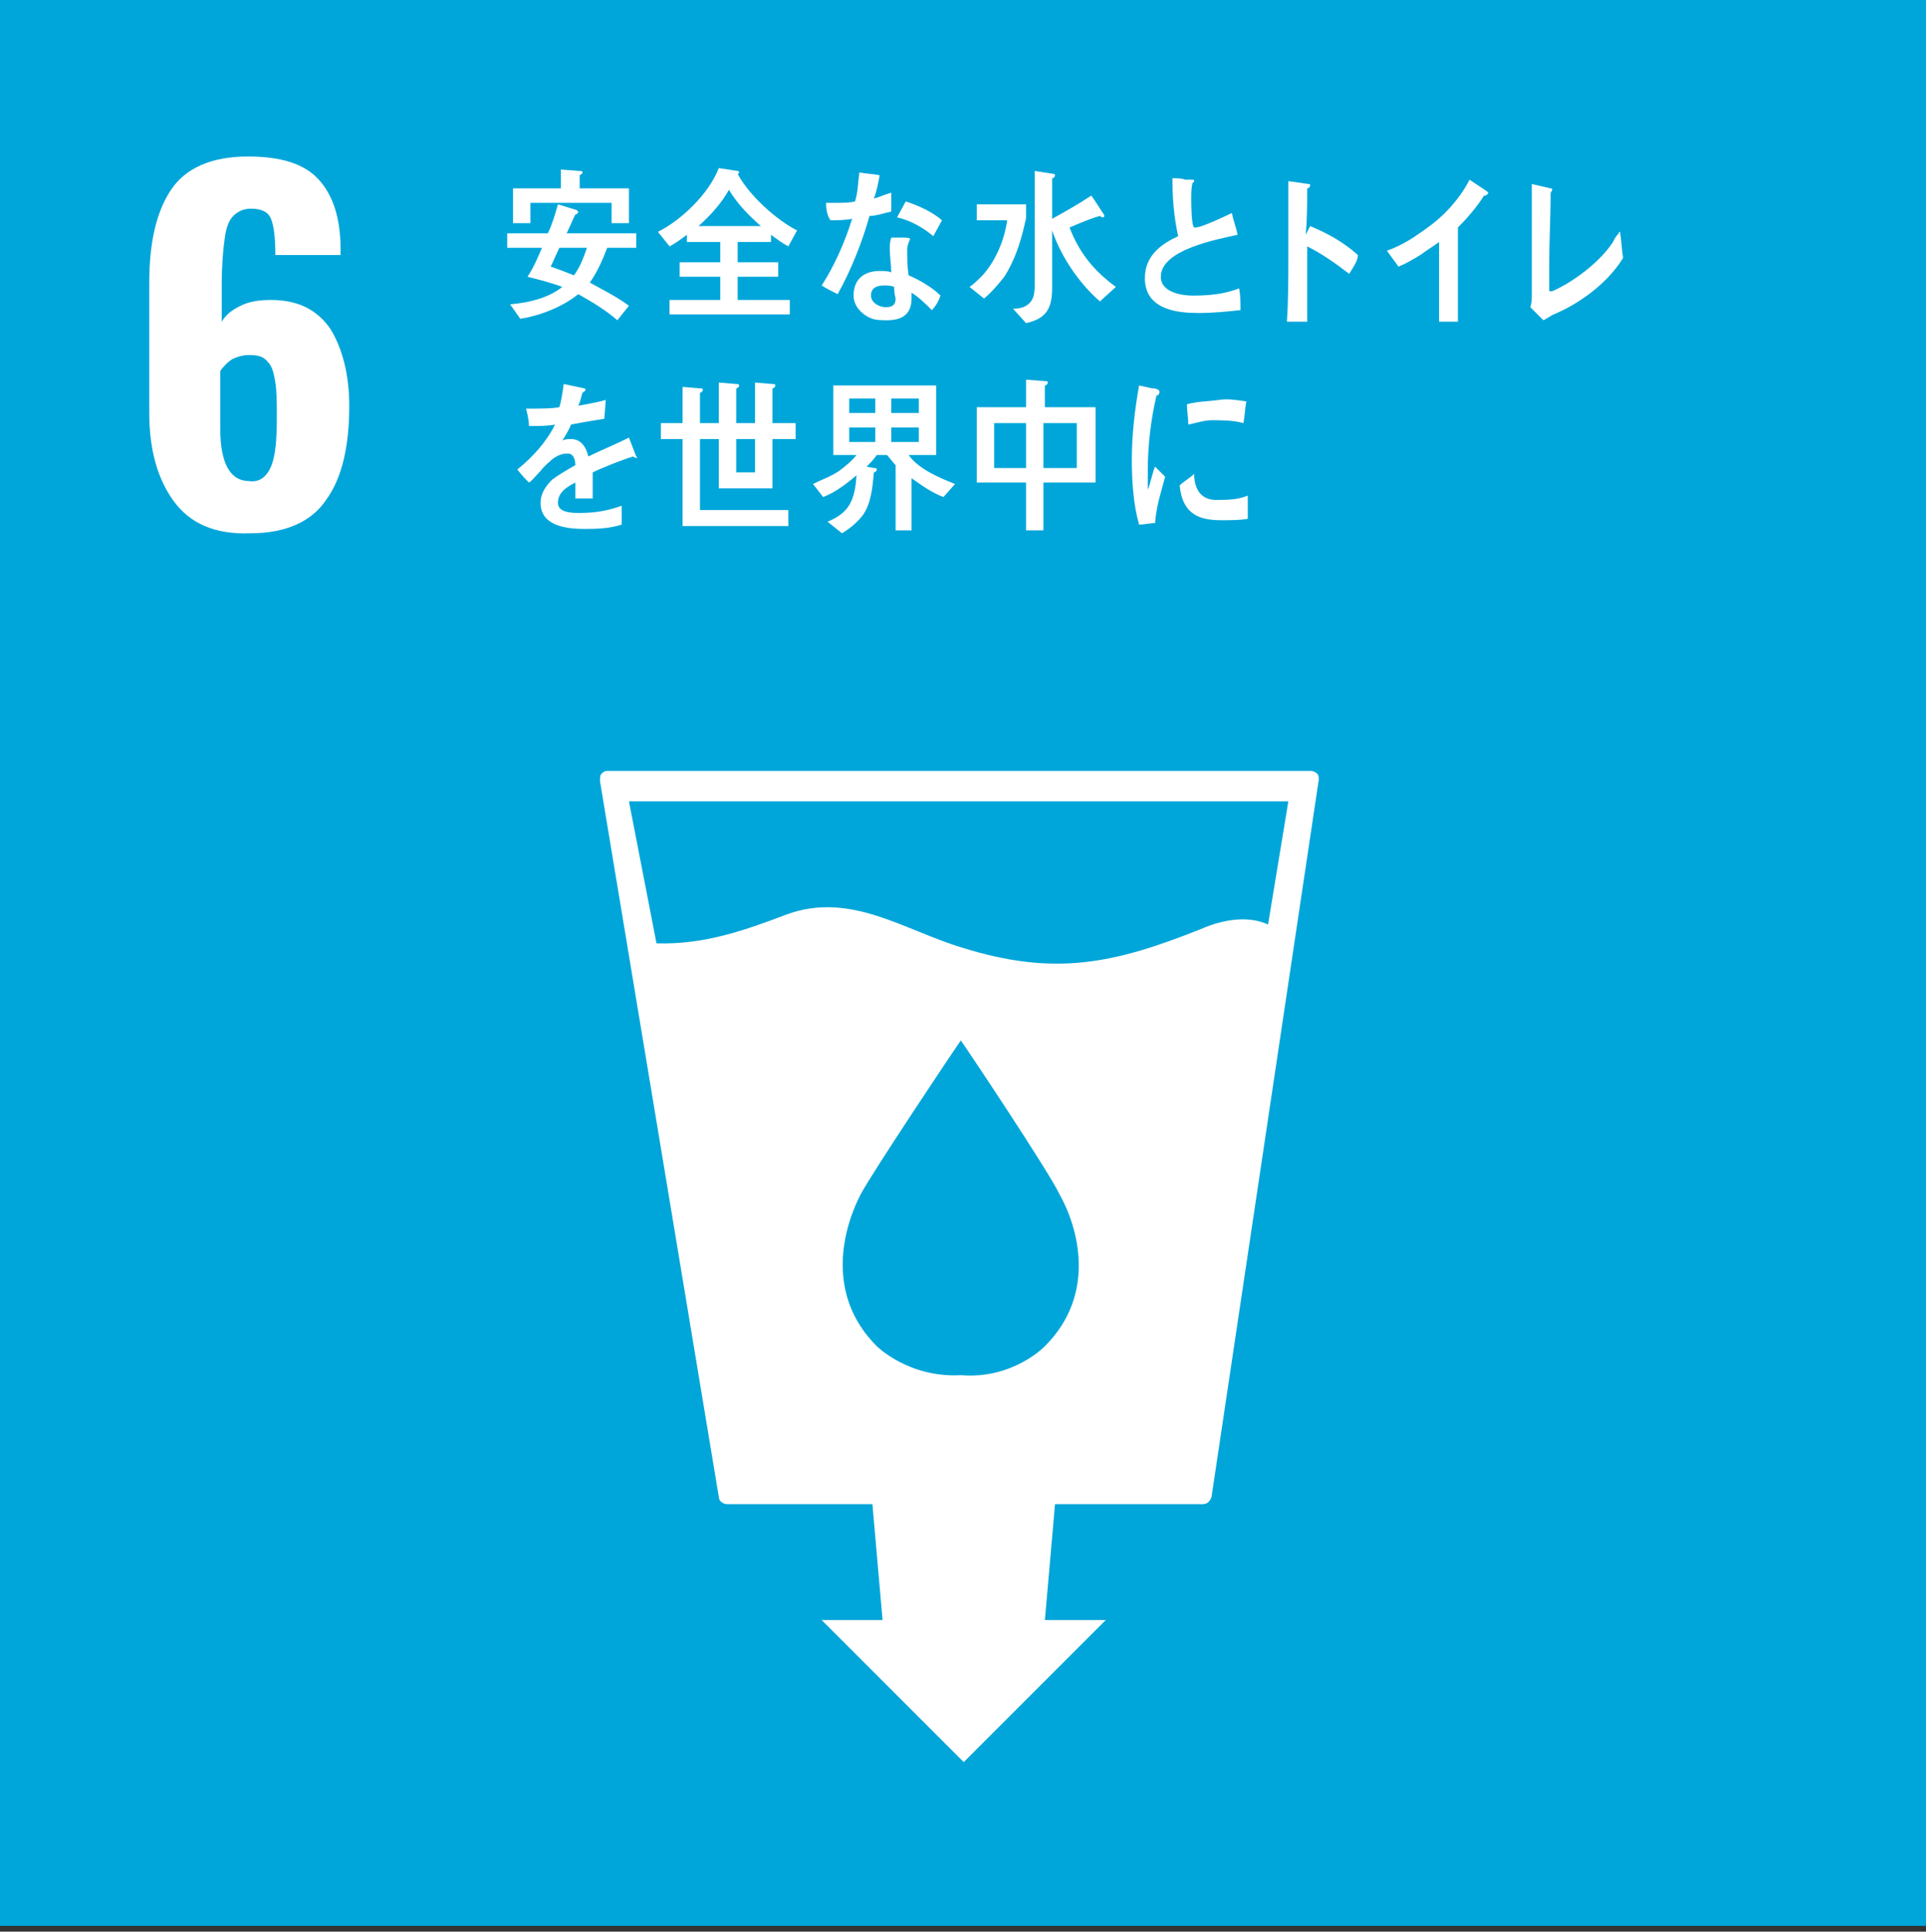
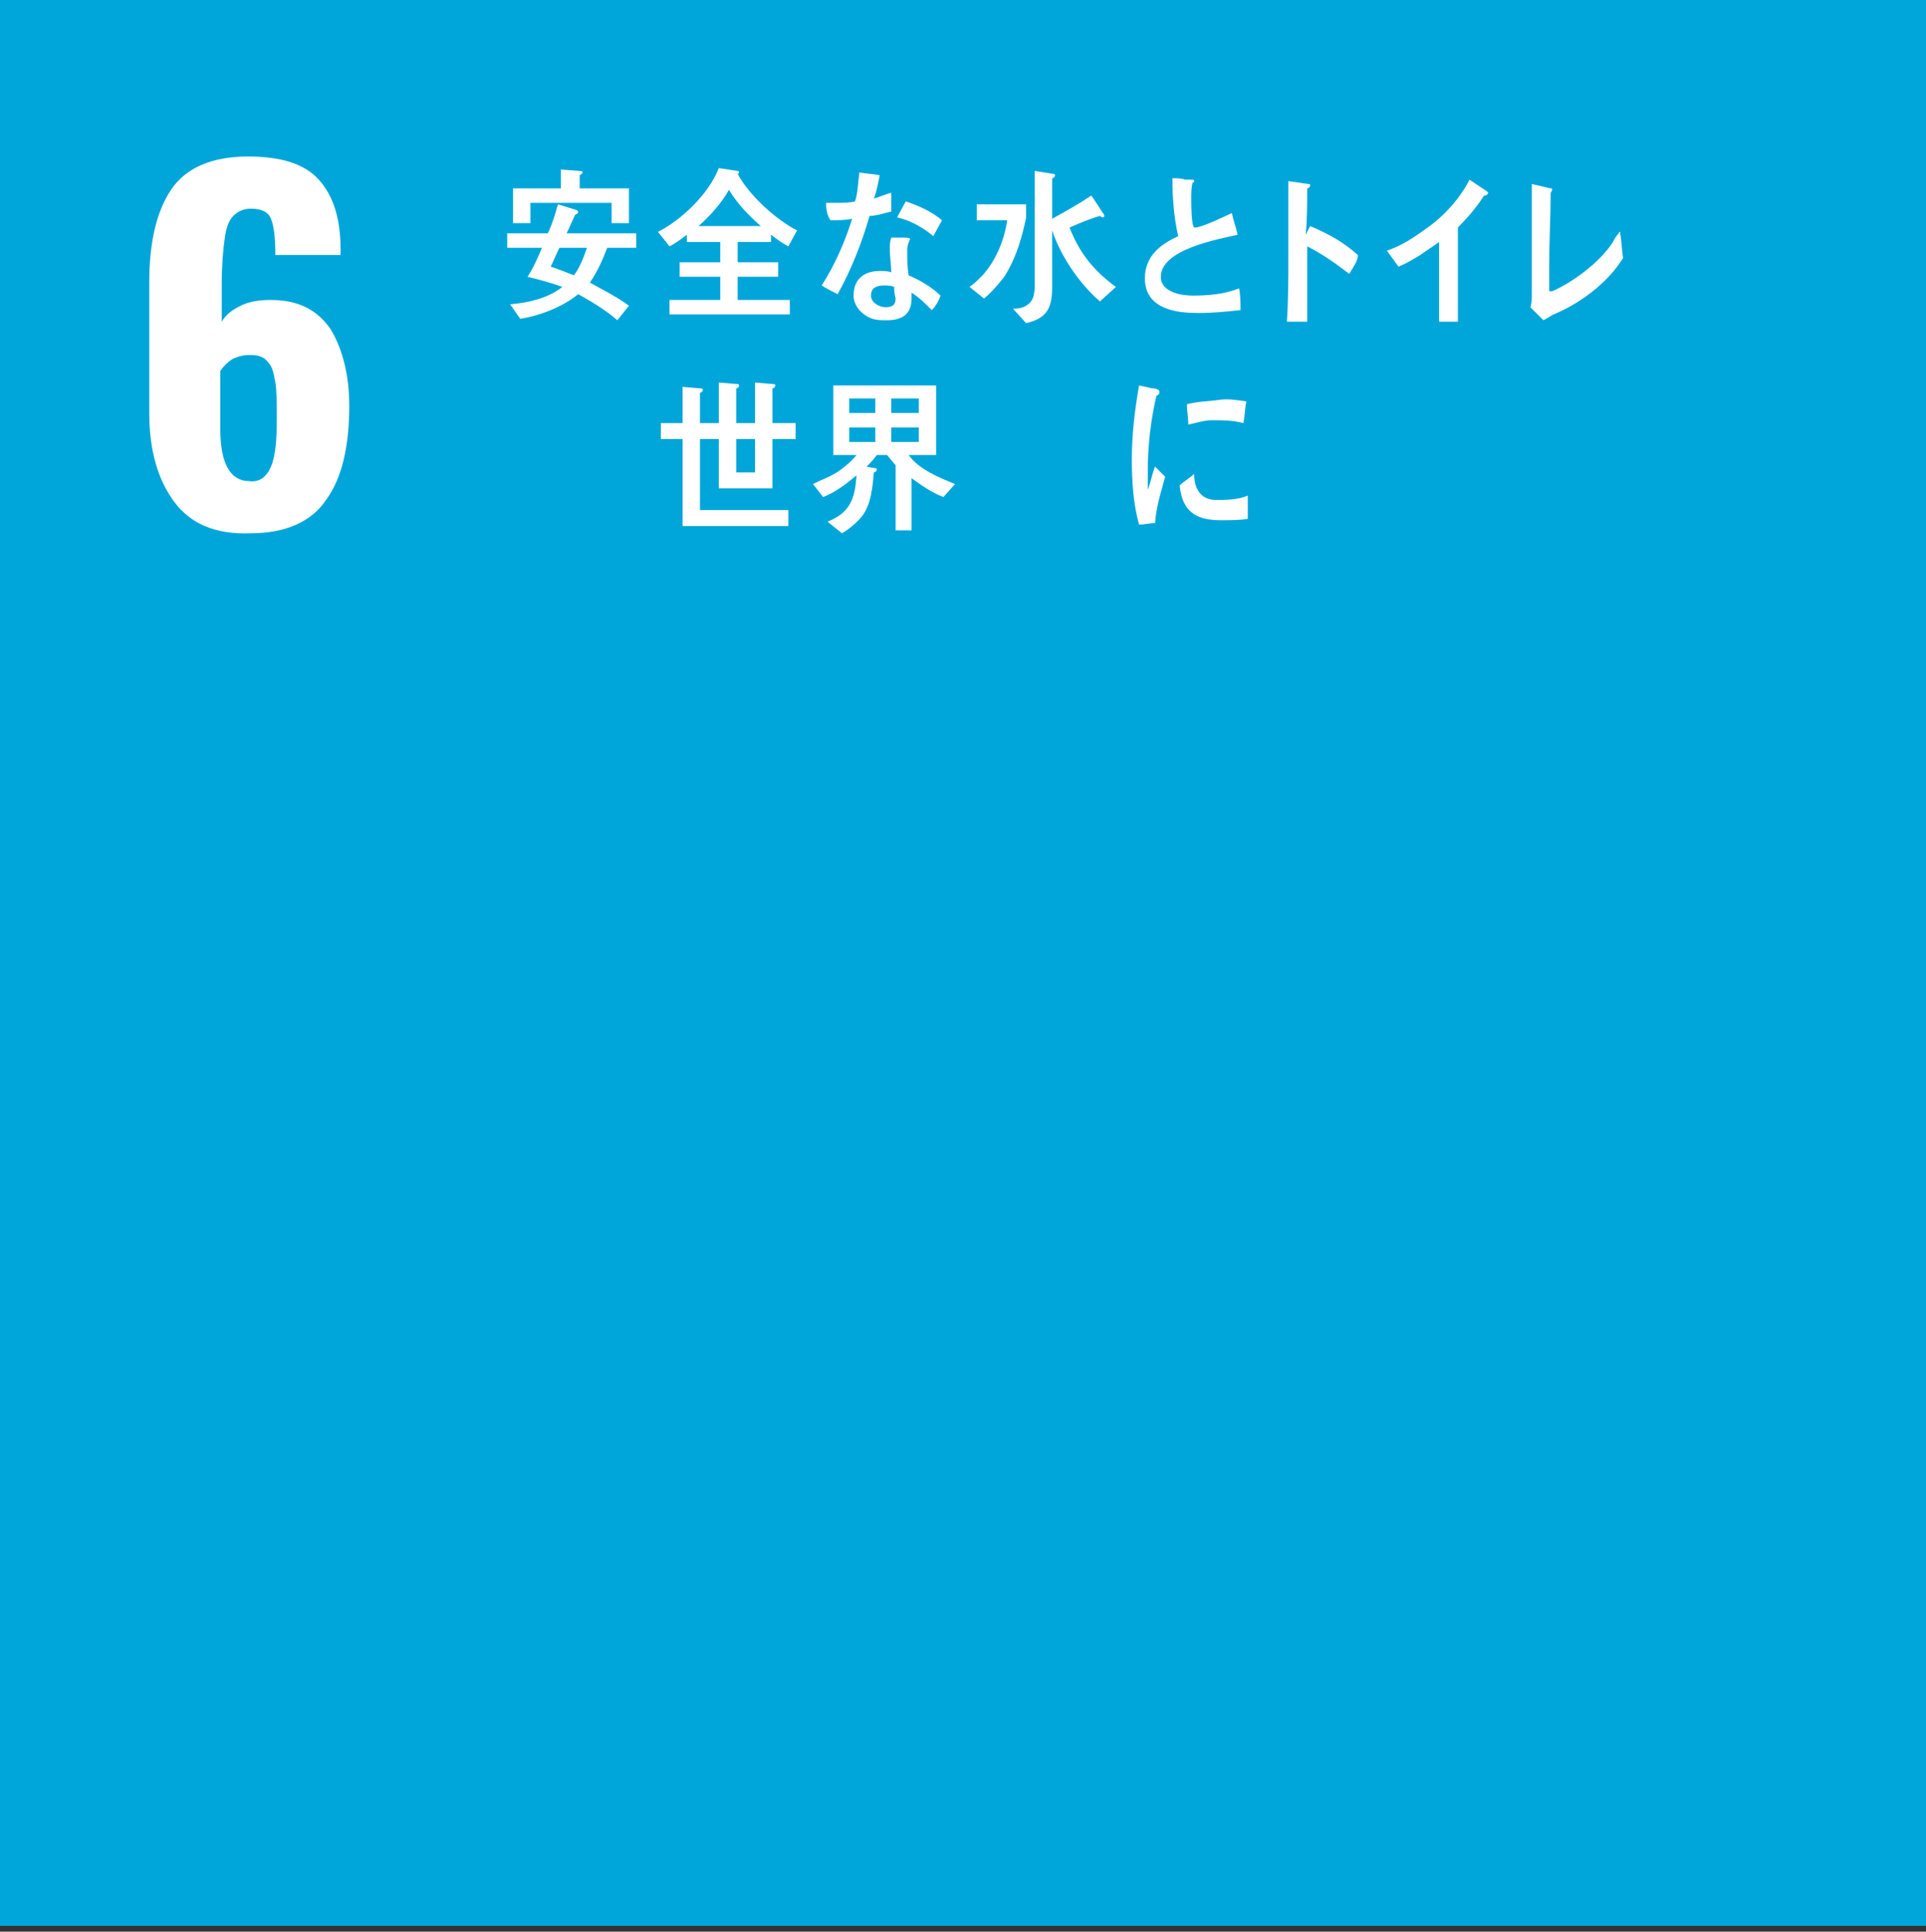
<svg xmlns="http://www.w3.org/2000/svg" version="1.1" id="レイヤー_1" x="0px" y="0px" viewBox="0 0 132.9 133.3" style="enable-background:new 0 0 132.9 133.3;" xml:space="preserve">
  <rect x="0" y="0" width="132.9" height="133.3" fill="#333333" stroke="none" />
  <style type="text/css">
	.st0{fill:#00A6D9;}
	.st1{fill:#FFFFFF;}
</style>
  <g>
    <rect x="-0.4" y="-0.4" class="st0" width="133.3" height="133.3" />
    <g>
      <path class="st1" d="M12,34.6c-1.1-1.5-1.7-3.5-1.7-6.1v-9c0-2.8,0.5-4.9,1.5-6.4c1-1.5,2.8-2.3,5.3-2.3c2.3,0,3.9,0.5,4.9,1.6    s1.5,2.7,1.5,4.8l0,0.4H19c0-1.2-0.1-2-0.3-2.5c-0.2-0.5-0.7-0.7-1.4-0.7c-0.5,0-0.9,0.2-1.2,0.5c-0.3,0.3-0.5,0.8-0.6,1.6    c-0.1,0.7-0.2,1.8-0.2,3.1v2.6c0.3-0.5,0.7-0.8,1.3-1.1c0.6-0.3,1.3-0.4,2.1-0.4c1.9,0,3.2,0.7,4.1,2c0.8,1.3,1.3,3.1,1.3,5.3    c0,2.8-0.5,5-1.6,6.5c-1,1.5-2.8,2.3-5.2,2.3C14.8,36.9,13.1,36.1,12,34.6z M18.7,32.2c0.3-0.7,0.4-1.8,0.4-3.3    c0-1.1,0-1.9-0.1-2.5c-0.1-0.6-0.2-1.1-0.5-1.4c-0.3-0.4-0.7-0.5-1.3-0.5c-0.4,0-0.8,0.1-1.2,0.3c-0.3,0.2-0.6,0.5-0.8,0.8v4    c0,2.4,0.7,3.6,2,3.6C17.9,33.3,18.4,32.9,18.7,32.2z" />
    </g>
-     <path class="st1" d="M90.9,53.4c-0.1-0.1-0.3-0.2-0.4-0.2H41.9c-0.2,0-0.3,0.1-0.4,0.2c-0.1,0.1-0.1,0.3-0.1,0.5l8.2,49.4   c0,0.3,0.3,0.5,0.6,0.5h10l0.7,8l-4.2,0l9.8,9.8l9.8-9.8l-4.2,0l0.7-8h10.2c0.3,0,0.5-0.2,0.6-0.5L91,53.8   C91,53.7,91,53.5,90.9,53.4z M72.1,92.9c0,0-2.2,2.3-5.8,2c-3.6,0.2-5.8-2-5.8-2c-3.6-3.6-2.3-8.2-1.1-10.5   c0.8-1.5,6.4-9.9,6.9-10.6v-0.1c0,0,0,0,0,0l0,0v0.1c0.5,0.7,6.1,9.1,6.8,10.6C74.4,84.7,75.7,89.3,72.1,92.9z M87.5,63.8   c-1.3-0.6-3-0.4-4.6,0.3c-6,2.4-10.1,3.3-16.5,1.3c-4-1.2-7.7-3.9-12.1-2.3c-2.9,1.1-5.7,2.1-9,2l-1.9-9.8h45.5L87.5,63.8z" />
    <g>
      <path class="st1" d="M41.9,17.1c-0.3,0.8-0.7,1.7-1.2,2.4c0.9,0.5,1.9,1,2.7,1.6l-0.8,1c-0.8-0.7-1.8-1.3-2.7-1.8    c-1.1,0.9-2.7,1.5-4,1.7l-0.7-1c1.2-0.1,2.6-0.4,3.6-1.2c-0.8-0.3-1.6-0.5-2.4-0.7c0.4-0.6,0.7-1.3,1-2H35v-1h2.8    c0.3-0.6,0.5-1.3,0.7-2l1.3,0.4c0,0,0.1,0.1,0.1,0.1c0,0.1-0.1,0.2-0.2,0.2c-0.2,0.4-0.4,0.9-0.6,1.3h4.8v1H41.9z M42.2,15.4V14    h-5.6v1.4h-1.2V13h3.3v-1.3l1.3,0.1c0.1,0,0.2,0,0.2,0.1c0,0.1-0.1,0.1-0.2,0.2V13h3.4v2.4H42.2z M38.6,17.1    c-0.2,0.4-0.4,0.9-0.6,1.3c0.6,0.2,1.1,0.4,1.6,0.6c0.4-0.5,0.7-1.3,0.9-1.9H38.6z" />
      <path class="st1" d="M54.4,17c-0.4-0.2-0.8-0.5-1.2-0.8v0.5h-2.3v1.4h2.8v1h-2.8v1.6h3.6v1h-8.3v-1h3.5v-1.6h-2.8v-1h2.8v-1.4    h-2.3v-0.5c-0.4,0.3-0.8,0.6-1.2,0.8l-0.8-1c1.6-0.8,3.5-2.6,4.2-4.4l1.3,0.2c0.1,0,0.1,0.1,0.1,0.1c0,0,0,0.1-0.1,0.1    c0.8,1.5,2.7,3.2,4.1,3.9L54.4,17z M50.3,13.1c-0.5,0.9-1.3,1.8-2.1,2.5h4.3C51.7,14.9,50.9,14.1,50.3,13.1z" />
      <path class="st1" d="M61.5,14.6c-0.5,0.1-1,0.3-1.5,0.3c-0.5,1.8-1.3,3.8-2.2,5.4c-0.4-0.2-0.8-0.4-1.1-0.6c0.9-1.4,1.6-3,2.1-4.6    c-0.5,0.1-1,0.1-1.5,0.1C57.1,14.9,57,14.5,57,14c0.2,0,0.4,0,0.6,0c0.5,0,1,0,1.4-0.1c0.2-0.6,0.2-1.3,0.3-2    c0.5,0.1,1,0.1,1.4,0.2c-0.1,0.5-0.2,1.1-0.4,1.6c0.4-0.1,0.8-0.3,1.2-0.4C61.5,13.8,61.5,14.2,61.5,14.6z M64.3,21.4    c-0.4-0.4-0.9-0.9-1.4-1.2c0,0.1,0,0.3,0,0.4c0,1.2-0.8,1.5-1.7,1.5c-0.3,0-0.7,0-1-0.1c-0.6-0.2-1.3-0.8-1.3-1.6    c0-1.2,0.8-1.7,1.8-1.7c0.3,0,0.6,0,0.8,0.1c0-0.5-0.1-1.1-0.1-1.6c0-0.3,0-0.5,0.1-0.8c0.3,0,0.6,0,0.9,0c0.1,0,0.4,0,0.4,0.1    c0,0,0,0,0,0c-0.1,0.2-0.2,0.5-0.2,0.7c0,0.6,0,1.2,0.1,1.8c0.7,0.3,1.6,0.8,2.2,1.4C64.8,20.7,64.6,21.1,64.3,21.4z M61.7,19.8    c-0.2-0.1-0.5-0.1-0.7-0.1c-0.4,0-0.9,0.1-0.9,0.7c0,0.5,0.6,0.8,1,0.8c0.4,0,0.7-0.1,0.7-0.6C61.7,20.2,61.7,20,61.7,19.8z     M64.4,16.3c-0.7-0.6-1.6-1.1-2.5-1.3l0.6-1.1c0.9,0.3,1.8,0.7,2.5,1.3L64.4,16.3z" />
      <path class="st1" d="M70.7,15.5c-0.3,1.3-0.7,2.5-1.4,3.6c-0.4,0.5-0.9,1.1-1.4,1.5l-1-0.8c0.3-0.2,0.6-0.5,0.9-0.8    c0.9-1,1.5-2.4,1.7-3.8h-2.1v-1.1h3.4V15C70.8,15.2,70.7,15.4,70.7,15.5z M75.9,20.8c-1.4-1.2-2.7-3.1-3.3-4.9c0,1.3,0,2.6,0,4    c0,1.5-0.5,2.1-1.8,2.4l-0.9-1c0.2,0,0.4,0,0.7-0.1c0.7-0.3,0.8-0.8,0.8-1.6c0-2,0-3.9,0-5.9v-1.9l1.3,0.2c0.1,0,0.1,0.1,0.1,0.1    c0,0.1-0.1,0.2-0.2,0.2v2.8c0.9-0.5,1.8-1,2.7-1.6c0.1,0.1,0.8,1.2,0.8,1.2c0.1,0.1,0.1,0.2,0.1,0.2c0,0.1-0.1,0.1-0.1,0.1    c0,0-0.1,0-0.2-0.1c-0.7,0.2-1.4,0.5-2.1,0.8c0.7,1.8,1.7,3,3.2,4.1L75.9,20.8z" />
      <path class="st1" d="M82.7,21.6c-1.4,0-3.7-0.2-3.7-2.4c0-1.6,1.2-2.4,2.3-2.9c-0.3-1.3-0.4-2.7-0.4-4c0.3,0,0.6,0,0.9,0.1    c0.1,0,0.3,0,0.5,0c0,0,0.1,0,0.1,0.1c0,0,0,0.1-0.1,0.1c-0.1,0.3-0.1,0.7-0.1,1.1c0,0.4,0,1.8,0.2,2c0,0,0.1,0,0.1,0    c0.4,0,2.1-0.8,2.5-1c0.1,0.5,0.3,1,0.4,1.5c-1.3,0.3-5.3,1-5.3,2.9c0,1.1,1.5,1.3,2.2,1.3c1.1,0,2.2-0.1,3.2-0.5    c0.1,0.5,0.1,1,0.1,1.5C84.7,21.5,83.7,21.6,82.7,21.6z" />
      <path class="st1" d="M93.1,18.9c-0.9-0.7-1.9-1.4-2.9-1.9c0,0.2,0,0.4,0,0.5v2.6c0,0.7,0,1.4,0,2.1h-1.4c0.1-1.5,0.1-3,0.1-4.5    c0-1.7,0-3.5,0-5.2l1.4,0.2c0.1,0,0.1,0,0.1,0.1c0,0.1-0.1,0.2-0.2,0.2c0,1.1,0,2.1-0.1,3.2c0.1-0.2,0.2-0.4,0.3-0.6    c1.2,0.5,2.3,1.1,3.3,2C93.7,18,93.4,18.4,93.1,18.9z" />
      <path class="st1" d="M102.4,13.5c-0.5,0.8-1.2,1.6-1.8,2.2v6.5h-1.3l0-5.5c-0.4,0.3-0.9,0.6-1.3,0.9c-0.5,0.3-1,0.6-1.5,0.8    l-0.8-1.1c0.6-0.2,1.4-0.6,2.1-1.1c0.6-0.4,1.3-0.9,1.9-1.5c0.7-0.7,1.3-1.5,1.7-2.3l1.2,0.8c0,0,0.1,0.1,0.1,0.1    C102.6,13.5,102.5,13.5,102.4,13.5z" />
      <path class="st1" d="M107.2,21.7c-0.2,0.1-0.5,0.3-0.7,0.4c-0.3-0.3-0.6-0.6-0.9-0.9c0.1-0.3,0.1-0.6,0.1-1c0-0.7,0-1.4,0-2.1    c0-1.8,0-3.6,0-5.4L107,13c0.1,0,0.1,0,0.1,0.1c0,0.1-0.1,0.2-0.1,0.2c0,1.6-0.1,3.4-0.1,5v1.7c0,0.1,0,0.1,0.1,0.1    c0,0,0.1,0,0.1,0c1.4-0.6,3.3-2,4.2-3.4c0.1-0.2,0.2-0.4,0.4-0.6c0,0,0-0.1,0.1-0.1c0,0,0,0.1,0,0.1c0.1,0.6,0.1,1.1,0.2,1.7    C110.9,19.6,108.9,21,107.2,21.7z" />
-       <path class="st1" d="M43.9,31.6c0,0-0.1,0-0.2-0.1c-0.7,0.2-2.2,0.8-2.8,1.1v1.8l-1.2,0c0-0.2,0-0.3,0-0.5v-0.6    c-0.8,0.4-1.2,0.8-1.2,1.4c0,0.5,0.5,0.7,1.4,0.7c1,0,1.9-0.1,3-0.5l0,1.3c-0.9,0.3-1.9,0.3-2.6,0.3c-2,0-3-0.6-3-1.8    c0-0.6,0.3-1.1,0.8-1.6c0.4-0.3,0.9-0.6,1.6-1c0-0.5-0.2-0.8-0.5-0.8c-0.4,0-0.7,0.1-1.1,0.4c-0.2,0.2-0.5,0.4-0.8,0.8    c-0.4,0.4-0.6,0.7-0.8,0.8c-0.2-0.2-0.5-0.5-0.8-0.9c1.1-0.9,2-1.9,2.6-3.1c-0.5,0.1-1.1,0.1-1.8,0.1c0-0.4-0.1-0.8-0.2-1.2    c1,0,1.8,0,2.3-0.1c0.1-0.3,0.2-0.9,0.3-1.6l1.4,0.3c0.1,0,0.1,0.1,0.1,0.1c0,0.1-0.1,0.1-0.2,0.2c-0.1,0.2-0.1,0.5-0.3,0.9    c0.5-0.1,1.2-0.2,1.9-0.4l-0.1,1.3c-0.6,0.1-1.3,0.2-2.3,0.4c-0.1,0.3-0.4,0.8-0.6,1.1c0.2-0.1,0.4-0.1,0.6-0.1    c0.6,0,1,0.4,1.2,1.2c0.8-0.4,1.8-0.8,2.8-1.3l0.5,1.3C44,31.6,44,31.6,43.9,31.6z" />
      <path class="st1" d="M53.3,30.3v3.4h-3.7v-3.4h-1.3v4.9h6.1v1.1h-7.3v-6h-1.5v-1.1h1.5v-2.5l1.2,0.1c0.1,0,0.2,0,0.2,0.1    c0,0.1-0.1,0.2-0.2,0.2v2.1h1.3v-2.8l1.2,0.1c0.1,0,0.2,0,0.2,0.1c0,0.1-0.1,0.2-0.2,0.2v2.4h1.3v-2.8l1.2,0.1    c0.1,0,0.2,0,0.2,0.1c0,0.1-0.1,0.2-0.2,0.2v2.4h1.6v1.1H53.3z M52.1,30.3h-1.3v2.3h1.3V30.3z" />
      <path class="st1" d="M65.1,34.3c-0.8-0.3-1.5-0.8-2.2-1.3v3.6h-1.1v-4.5c-0.2-0.2-0.4-0.5-0.6-0.7h-0.7c-0.2,0.3-0.5,0.6-0.7,0.8    l0.5,0.1c0.1,0,0.2,0,0.2,0.1c0,0.1-0.1,0.2-0.2,0.2c-0.1,1.1-0.2,2.2-0.8,3c-0.4,0.5-0.9,0.9-1.4,1.2L57.1,36    c1.5-0.6,1.9-1.5,2-3.2c-0.7,0.6-1.5,1.2-2.3,1.5l-0.7-0.9c0.6-0.3,1.2-0.5,1.8-0.9c0.4-0.3,0.9-0.7,1.2-1.1h-1.6v-4.8h7.1v4.8    h-1.9c0.7,1,2.2,1.6,3.2,2L65.1,34.3z M60.4,27.5h-1.8v1h1.8V27.5z M60.4,29.5h-1.8v1h1.8V29.5z M63.4,27.5h-1.9v1h1.9V27.5z     M63.4,29.5h-1.9v1h1.9V29.5z" />
-       <path class="st1" d="M72,33.3v3.3h-1.2v-3.3h-3.4v-5.2h3.4v-1.9l1.3,0.1c0.1,0,0.2,0,0.2,0.1c0,0.1-0.1,0.2-0.2,0.2v1.5h3.5v5.2    H72z M70.8,29.2h-2.2v3.1h2.2V29.2z M74.3,29.2H72v3.1h2.3V29.2z" />
      <path class="st1" d="M79.7,36.1c-0.4,0-0.7,0.1-1.1,0.1c-0.4-1.4-0.5-3-0.5-4.5c0-1.7,0.2-3.4,0.5-5.1l0.9,0.2    c0.1,0,0.3,0,0.4,0.1c0.1,0,0.1,0.1,0.1,0.2c0,0.1-0.1,0.2-0.2,0.2c-0.4,1.7-0.6,3.5-0.6,5.2c0,0.4,0,0.8,0,1.3    c0.2-0.5,0.3-1.1,0.5-1.6c0.2,0.2,0.5,0.5,0.7,0.7C80.1,34,79.8,34.9,79.7,36.1z M86.1,35.8c-0.5,0.1-1.3,0.1-1.8,0.1    c-1.4,0-2.7-0.3-2.9-2.4c0.3-0.3,0.7-0.5,1-0.8c0,1.2,0.6,1.8,1.5,1.8c0.7,0,1.5,0,2.2-0.3C86.1,34.7,86.1,35.3,86.1,35.8z     M85.8,29.2C85.1,29,84.3,29,83.6,29c-0.5,0-1.1,0.2-1.6,0.3c0-0.4-0.1-1-0.1-1.4c0.7-0.2,1.5-0.2,2.2-0.3c0.6-0.1,1.2,0,1.9,0.1    C85.9,28.2,85.9,28.7,85.8,29.2z" />
    </g>
  </g>
</svg>